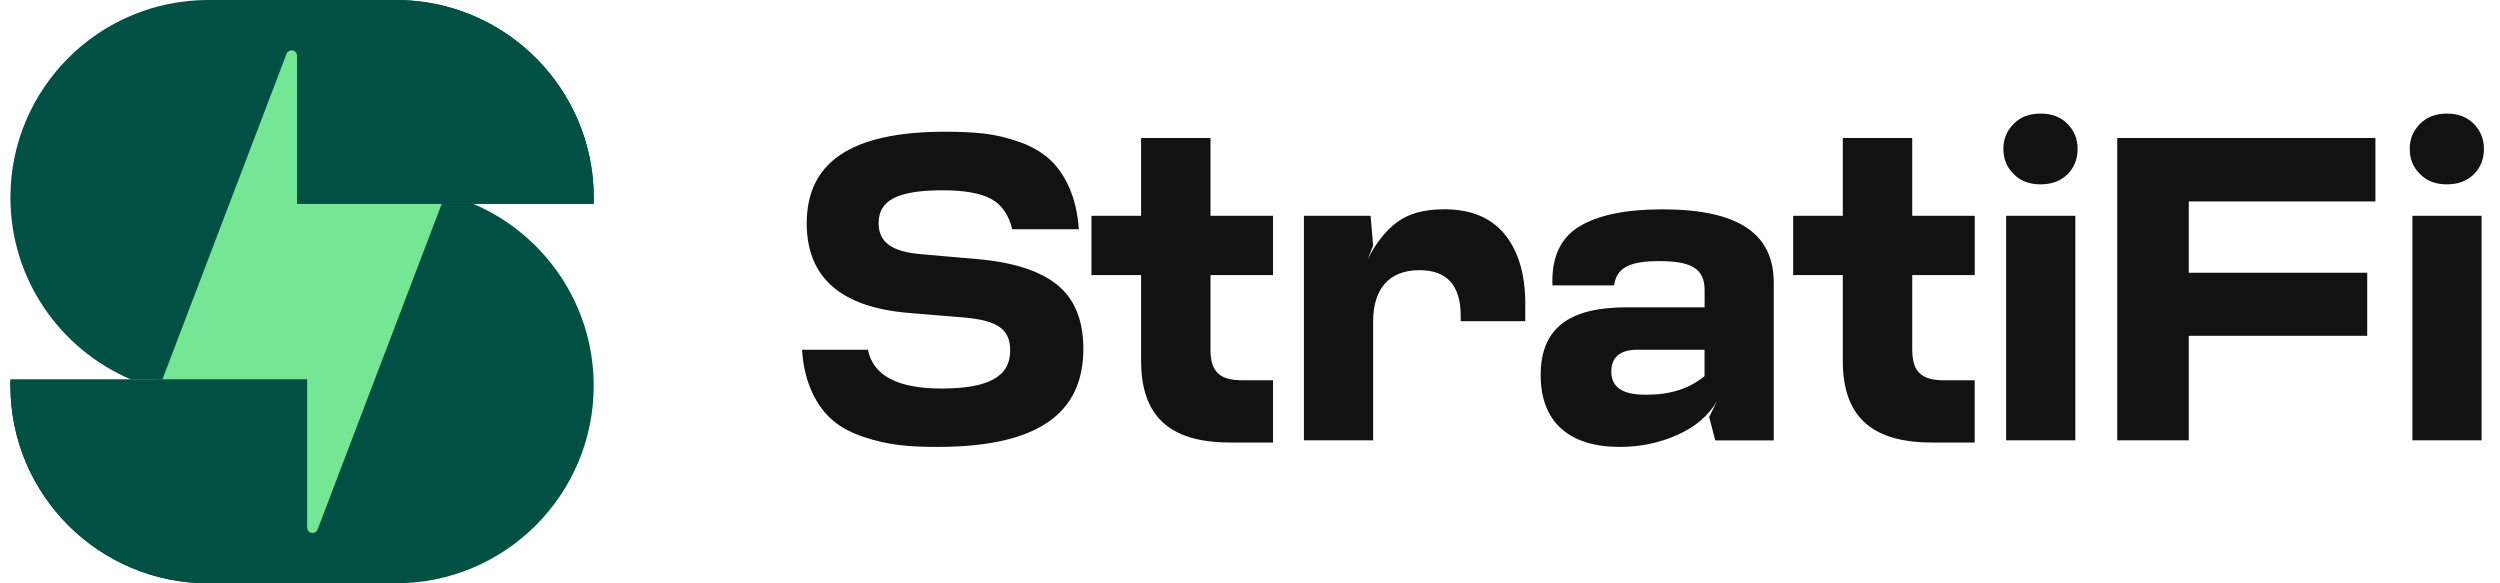
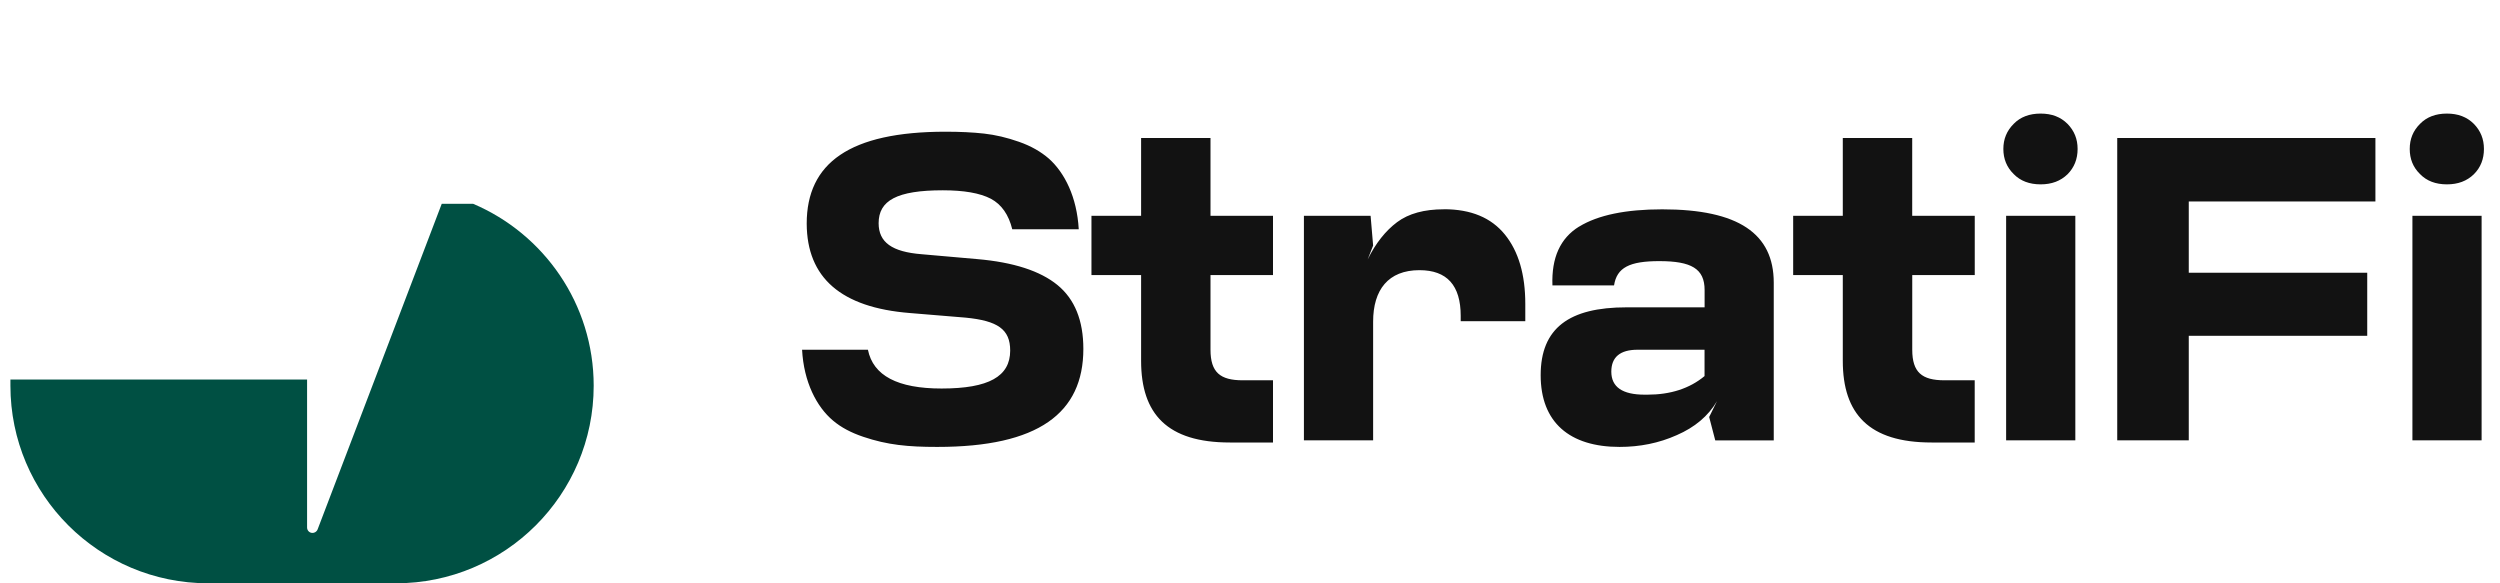
<svg xmlns="http://www.w3.org/2000/svg" width="120" height="28" viewBox="0 0 120 28" fill="none">
  <path fill-rule="evenodd" clip-rule="evenodd" d="M99.725 7.15C99.725 7.635 99.563 8.04 99.242 8.364C98.908 8.688 98.484 8.849 97.95 8.849C97.416 8.849 96.98 8.688 96.656 8.354C96.325 8.03 96.161 7.626 96.161 7.15C96.161 6.675 96.323 6.28 96.656 5.946C96.98 5.613 97.414 5.452 97.95 5.452C98.486 5.452 98.908 5.613 99.242 5.946C99.566 6.28 99.725 6.675 99.725 7.15ZM99.616 10.36V21.137H96.294V10.36H99.616ZM52.001 16.745C52.001 19.833 49.84 21.452 44.993 21.452H44.974C43.599 21.452 42.601 21.361 41.438 20.967C40.864 20.774 40.378 20.521 39.984 20.187C39.198 19.529 38.581 18.334 38.5 16.787H41.66C41.912 18.032 43.085 18.649 45.196 18.649C47.46 18.649 48.489 18.071 48.489 16.826C48.489 15.802 47.884 15.398 46.356 15.247L43.668 15.025C40.375 14.762 38.731 13.334 38.722 10.733C38.722 7.828 40.78 6.322 45.386 6.322C46.073 6.322 46.69 6.351 47.236 6.412C47.781 6.473 48.337 6.604 48.913 6.807C49.49 7.009 49.964 7.282 50.348 7.616C51.105 8.293 51.692 9.458 51.78 11.006H48.589C48.417 10.306 48.074 9.812 47.56 9.539C47.035 9.266 46.266 9.134 45.255 9.134C43.044 9.134 42.174 9.629 42.174 10.713C42.174 11.635 42.82 12.091 44.245 12.203L46.911 12.437C48.649 12.588 49.931 13.004 50.76 13.682C51.587 14.36 52.001 15.383 52.001 16.75V16.745ZM58.104 10.36H61.104V13.202H58.104V16.787C58.104 17.872 58.569 18.254 59.648 18.254H61.104V21.24H59.033C56.033 21.24 54.773 19.875 54.773 17.323V13.202H52.39V10.36H54.773V6.624H58.104V10.36ZM69.306 10.046C68.367 10.046 67.619 10.248 67.063 10.662C66.508 11.077 66.032 11.674 65.648 12.454L65.91 11.786L65.789 10.36H62.588V21.137H65.91V15.439C65.91 13.911 66.637 12.968 68.133 12.968C69.456 12.968 70.114 13.697 70.114 15.164V15.417H73.214V14.586C73.214 13.18 72.89 12.066 72.234 11.257C71.577 10.448 70.607 10.043 69.306 10.043V10.046ZM75.799 10.877C76.707 10.321 78.041 10.048 79.788 10.048C83.453 10.048 85.14 11.22 85.14 13.57V21.14H82.333L82.04 20.016L82.414 19.258C81.99 19.977 81.344 20.513 80.486 20.886C79.626 21.271 78.706 21.452 77.739 21.452C75.346 21.452 73.952 20.277 73.952 18.01C73.952 15.744 75.325 14.752 78.072 14.752H81.821V13.921C81.821 12.897 81.184 12.534 79.647 12.534C78.222 12.534 77.608 12.839 77.474 13.699H74.517C74.467 12.373 74.891 11.432 75.799 10.874V10.877ZM77.343 17.84C77.343 18.578 77.879 18.944 78.94 18.944H79.08C80.181 18.944 81.101 18.649 81.818 18.052V16.787H78.606C77.767 16.787 77.343 17.14 77.343 17.84ZM94.786 10.36H91.786V6.624H88.454V10.36H86.072V13.202H88.454V17.323C88.454 19.872 89.717 21.24 92.715 21.24H94.786V18.254H93.332C92.25 18.254 91.788 17.869 91.788 16.787V13.202H94.788V10.36H94.786ZM114.018 6.624H101.627V21.137H105.061V16.117H113.627V13.092H105.061V9.67H114.02V6.624H114.018ZM119.229 7.15C119.229 7.635 119.07 8.04 118.745 8.364C118.412 8.688 117.988 8.849 117.452 8.849C116.915 8.849 116.482 8.688 116.16 8.354C115.826 8.03 115.667 7.626 115.667 7.15C115.667 6.675 115.826 6.28 116.16 5.946C116.484 5.613 116.918 5.452 117.452 5.452C117.985 5.452 118.412 5.613 118.745 5.946C119.07 6.28 119.229 6.675 119.229 7.15ZM119.117 10.36V21.137H115.796V10.36H119.117Z" fill="#121212" />
-   <rect x="7.514" y="1.947" width="14.973" height="24.009" fill="#74E694" />
  <path fill-rule="evenodd" clip-rule="evenodd" d="M14.74 25.319C14.74 25.444 14.826 25.554 14.951 25.576C15.074 25.598 15.199 25.529 15.245 25.412L21.204 9.781H22.706C26.107 11.223 28.497 14.593 28.497 18.516C28.497 23.749 24.245 27.998 19.004 27.998H9.996C4.752 27.998 0.5 23.749 0.5 18.516V18.217H14.74V25.321V25.319Z" fill="#005043" />
-   <path fill-rule="evenodd" clip-rule="evenodd" d="M19.001 27.998H9.993C4.752 27.998 0.5 23.749 0.5 18.516V18.217H14.74V25.321C14.74 26.563 16.635 28 19.001 28V27.998Z" fill="#005043" />
-   <path fill-rule="evenodd" clip-rule="evenodd" d="M14.258 2.679C14.258 2.554 14.171 2.444 14.046 2.422C13.924 2.4 13.799 2.468 13.753 2.586L7.793 18.217H6.292C2.893 16.774 0.5 13.405 0.5 9.482C0.5 4.249 4.755 0 9.996 0H19.004C24.246 0 28.5 4.249 28.5 9.482V9.781H14.26V2.679H14.258Z" fill="#005043" />
-   <path fill-rule="evenodd" clip-rule="evenodd" d="M9.997 0H19.005C24.246 0 28.498 4.249 28.498 9.482V9.781H14.258V2.679C14.258 1.437 12.363 0 9.997 0Z" fill="#005043" />
</svg>